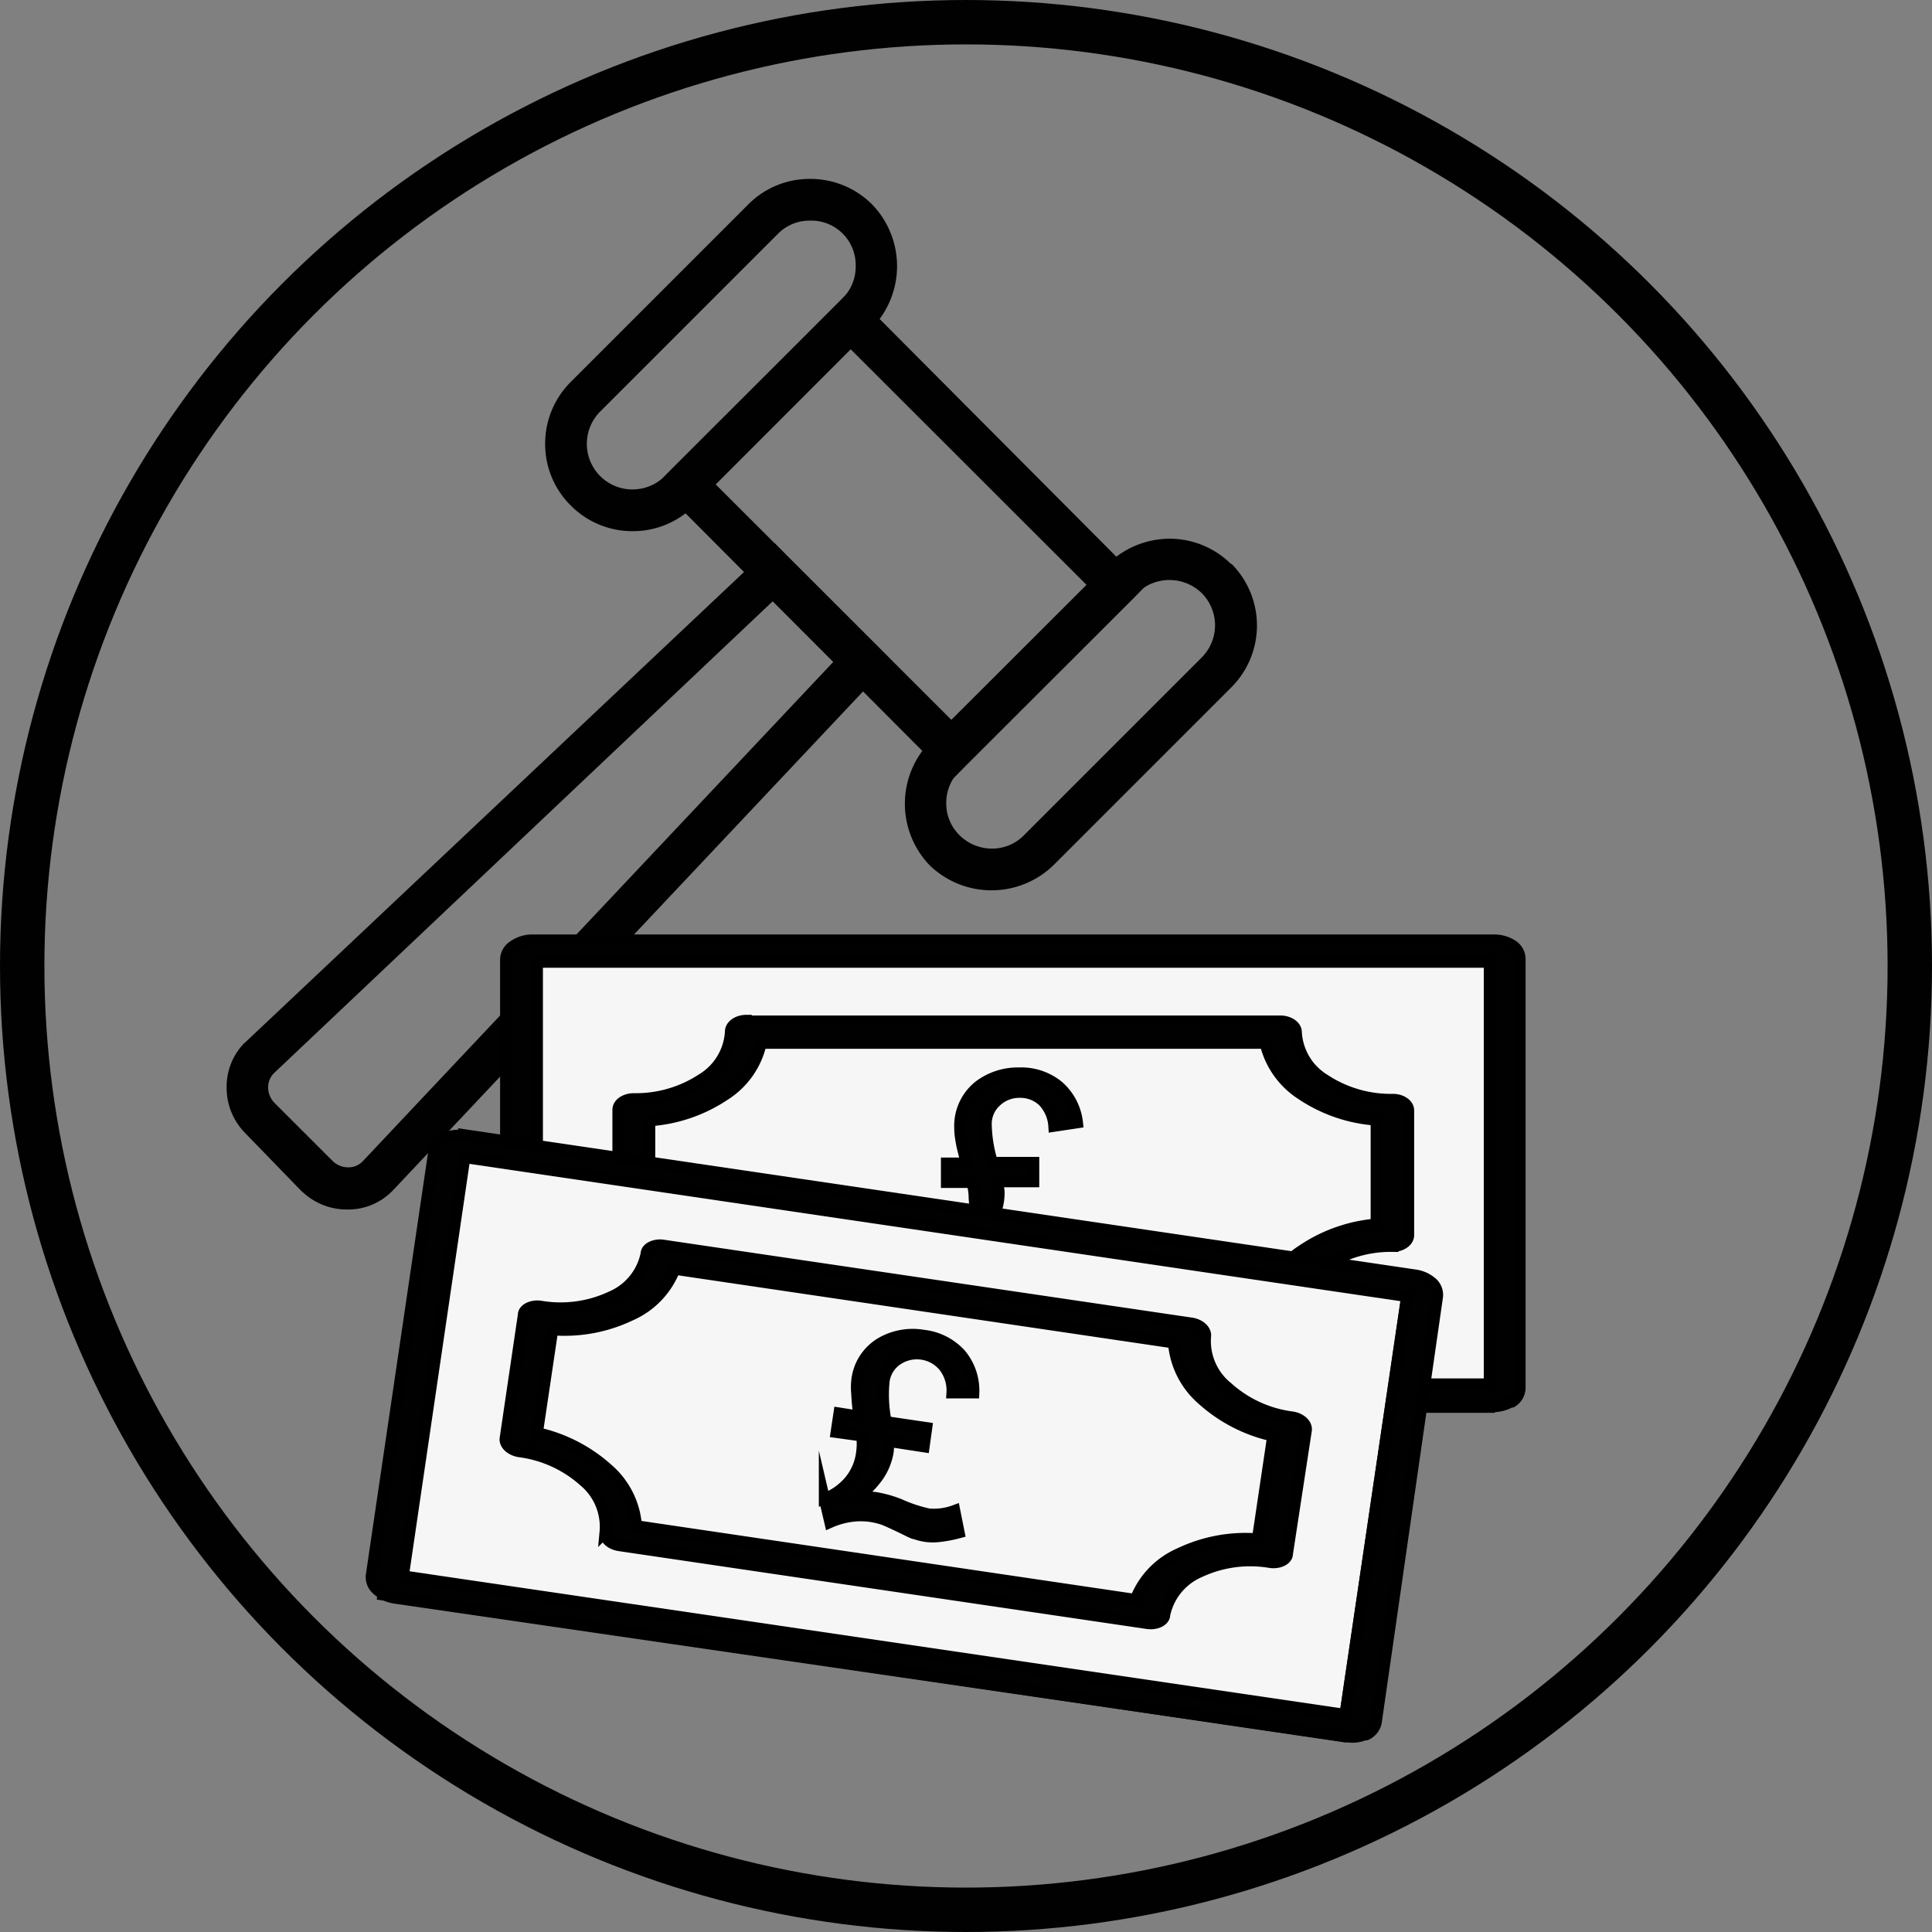
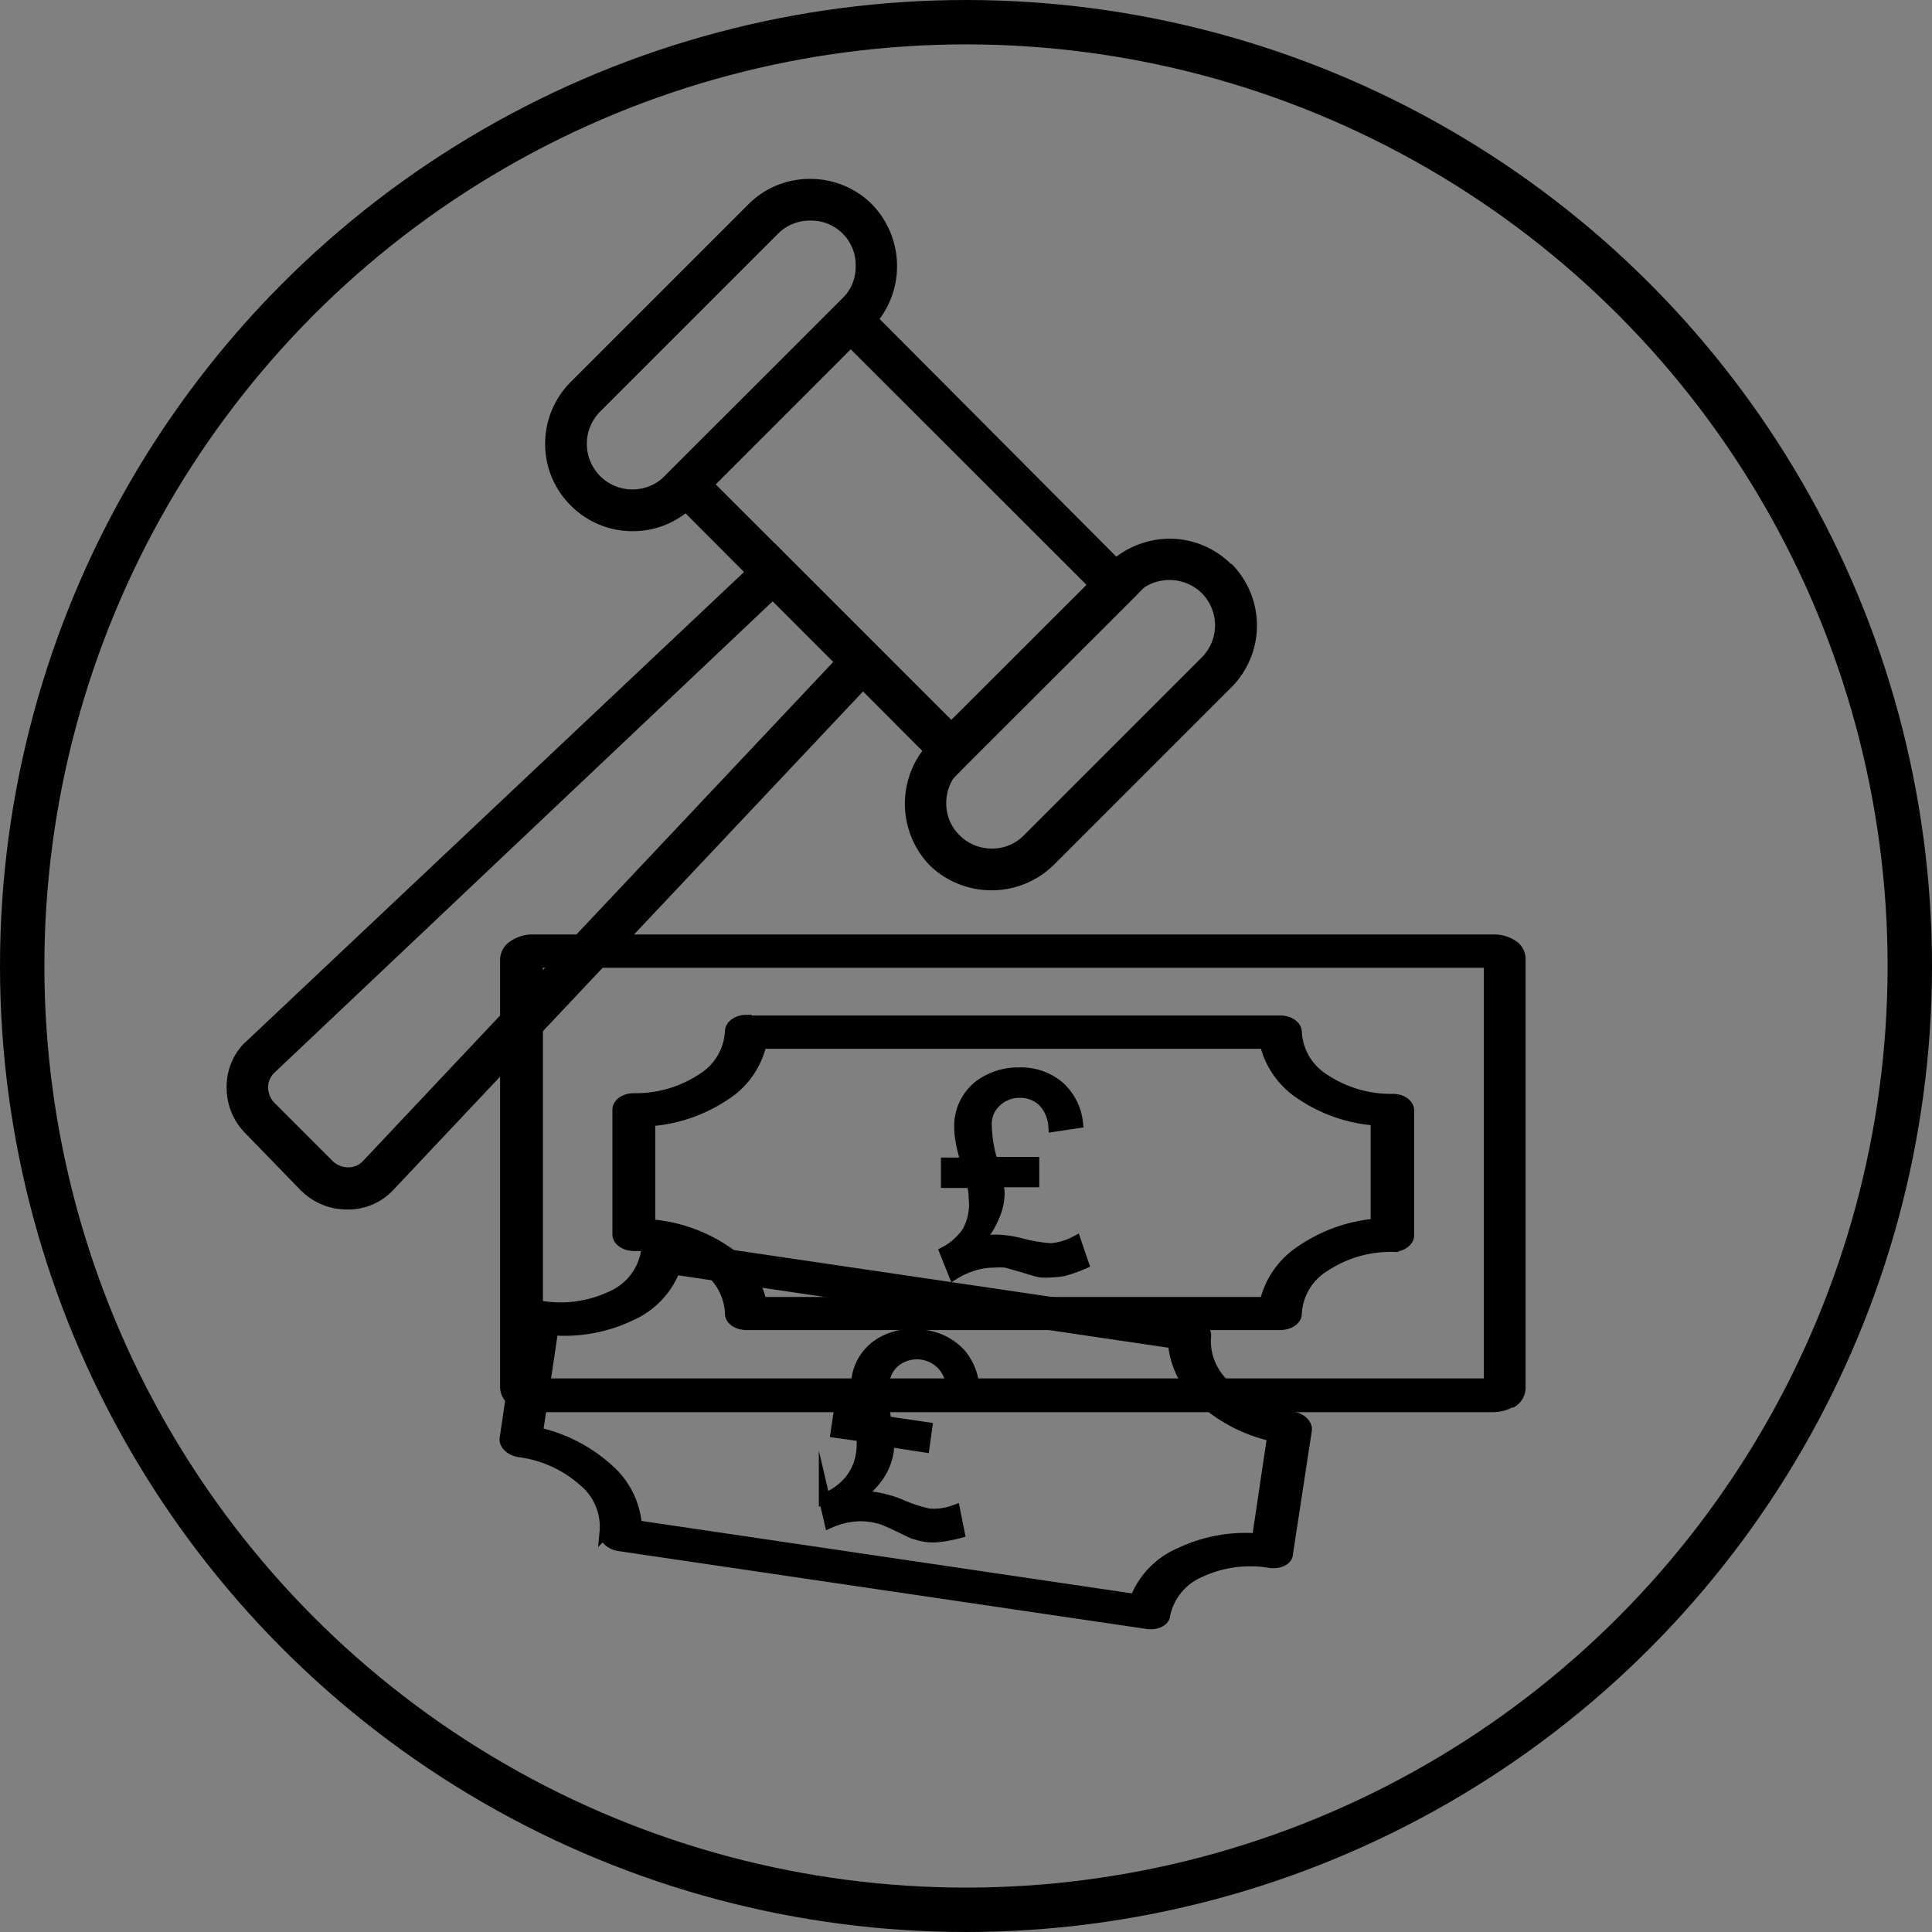
<svg xmlns="http://www.w3.org/2000/svg" viewBox="0 0 87.04 87.04">
  <rect x="0" y="0" width="87.04" height="87.04" fill="#808080" stroke="none" />
  <defs>
    <style>.cls-1,.cls-4{fill:#010101;}.cls-2{fill:none;stroke:#010101;stroke-width:2px;}.cls-2,.cls-3,.cls-4{stroke-miterlimit:10;}.cls-3{fill:#f6f6f6;}.cls-3,.cls-4{stroke:#000;stroke-width:0.5px;}</style>
  </defs>
  <g id="Layer_2" data-name="Layer 2">
    <g id="Layer_1-2" data-name="Layer 1">
      <path class="cls-1" d="M39,13.74l11.95,12,.66.66-.66.67-7.42,7.41-.66.67-.67-.67L30.24,22.48l-.66-.66.66-.67,7.42-7.41.66-.67.67.67Zm9.95,12.61L38.32,15.73l-6.08,6.09L42.86,32.43Z" />
      <path class="cls-1" d="M39.28,9.2a4,4,0,0,1,0,5.58l-8,8a3.89,3.89,0,0,1-2.79,1.15h0a3.9,3.9,0,0,1-2.78-1.16h0A3.89,3.89,0,0,1,24.56,20a3.93,3.93,0,0,1,1.15-2.79h0l8-8a3.89,3.89,0,0,1,2.78-1.15A3.93,3.93,0,0,1,39.28,9.2ZM38.55,12a2,2,0,0,0-2.06-2.06,2,2,0,0,0-1.45.6l-8,8h0a2.06,2.06,0,0,0,0,2.91h0a2.05,2.05,0,0,0,1.45.6h0a2.06,2.06,0,0,0,1.46-.6l8-8A2,2,0,0,0,38.55,12Z" />
      <path class="cls-1" d="M55.47,25.39a3.94,3.94,0,0,1,0,5.58l-8,8a4,4,0,0,1-2.79,1.14h0A4,4,0,0,1,41.9,39h0a4,4,0,0,1,0-5.58h0l8-8a4,4,0,0,1,2.79-1.15,3.93,3.93,0,0,1,2.78,1.15Zm-.73,2.79a2.06,2.06,0,0,0-.6-1.46,2.09,2.09,0,0,0-2.91,0l-8,8h0a2.06,2.06,0,0,0-.6,1.46,2,2,0,0,0,.6,1.45h0a2.06,2.06,0,0,0,1.46.6h0a2,2,0,0,0,1.45-.61l8-8A2.06,2.06,0,0,0,54.74,28.18Z" />
      <path class="cls-1" d="M35.54,25.12l4,4,.64.65-.62.66L17.7,53.63l-.06.06a2.78,2.78,0,0,1-2,.8,2.91,2.91,0,0,1-2-.78h0l-.06-.05L11,51,11,51h0a2.9,2.9,0,0,1-.79-2A2.81,2.81,0,0,1,11,47h0l.06-.05L34.23,25.1l.67-.63.64.65Zm2,4.7-2.73-2.73L12.34,48.35s0,0,0,0h0a.9.9,0,0,0-.26.65,1,1,0,0,0,.28.68h0l0,0L15,52.32s0,0,0,0h0a1,1,0,0,0,.69.27.88.88,0,0,0,.64-.26s0,0,0,0Z" />
      <circle class="cls-2" cx="43.52" cy="43.52" r="42.52" />
-       <rect class="cls-3" x="23.44" y="43.13" width="43.66" height="20.27" />
      <path class="cls-4" d="M44.71,52.37h1.86v.87H44.9a1.35,1.35,0,0,1,.11.52,2.64,2.64,0,0,1-.25,1.08A4,4,0,0,1,44,56a3,3,0,0,1,.85-.13,4.72,4.72,0,0,1,1.1.15,7.35,7.35,0,0,0,1.38.24,2.84,2.84,0,0,0,1.13-.33l.34,1a6.42,6.42,0,0,1-.84.3,3.06,3.06,0,0,1-.59.07,2.73,2.73,0,0,1-.5,0,7.51,7.51,0,0,1-.77-.22l-.78-.22a3.43,3.43,0,0,0-.56,0,3,3,0,0,0-.9.14,3.7,3.7,0,0,0-.88.4l-.4-1a2.79,2.79,0,0,0,1-.89A2.49,2.49,0,0,0,43.89,54a2.67,2.67,0,0,0-.1-.73H42.64v-.87h.9c-.12-.44-.21-.77-.24-1a3,3,0,0,1-.06-.59,2.29,2.29,0,0,1,.91-1.92,2.91,2.91,0,0,1,1.77-.55,2.64,2.64,0,0,1,1.76.59,2.55,2.55,0,0,1,.86,1.65l-1.06.16A1.79,1.79,0,0,0,47,49.62a1.49,1.49,0,0,0-1.05-.41,1.51,1.51,0,0,0-1.09.43,1.35,1.35,0,0,0-.43,1A6.11,6.11,0,0,0,44.71,52.37Z" />
      <path class="cls-4" d="M24,42.35H67.31a1.49,1.49,0,0,1,.86.26h0a.1.1,0,0,1,0,0,.74.74,0,0,1,.31.57V62.55a.77.77,0,0,1-.36.61h0l-.06,0a1.59,1.59,0,0,1-.8.21H24a1.46,1.46,0,0,1-.86-.25.77.77,0,0,1-.36-.61V43.22a.75.75,0,0,1,.36-.61,1.46,1.46,0,0,1,.86-.26Zm43.1,1H24.21v19H67.1Z" />
      <path class="cls-4" d="M33.62,46H57.68c.4,0,.72.23.72.5a2.67,2.67,0,0,0,1.28,2.14,5.41,5.41,0,0,0,3.07.89c.39,0,.71.22.71.5v5.62c0,.27-.32.5-.71.5a5.41,5.41,0,0,0-3.07.89,2.66,2.66,0,0,0-1.28,2.14c0,.27-.32.49-.72.49H33.62c-.39,0-.71-.22-.71-.49A2.66,2.66,0,0,0,31.63,57a5.43,5.43,0,0,0-3.07-.89c-.4,0-.72-.23-.72-.5V50c0-.28.32-.5.72-.5a5.43,5.43,0,0,0,3.07-.89,2.67,2.67,0,0,0,1.28-2.14c0-.27.32-.5.71-.5ZM57,47H34.29a3.71,3.71,0,0,1-1.65,2.34,6.94,6.94,0,0,1-3.37,1.15v4.69a7,7,0,0,1,3.37,1.15,3.73,3.73,0,0,1,1.65,2.35H57a3.79,3.79,0,0,1,1.66-2.35A7,7,0,0,1,62,55.15V50.46a6.9,6.9,0,0,1-3.36-1.15A3.77,3.77,0,0,1,57,47Z" />
-       <rect class="cls-3" x="18.5" y="54.88" width="43.66" height="20.27" transform="translate(9.92 -5.19) rotate(8.39)" />
-       <path class="cls-4" d="M20.89,51.12l42.84,6.32a1.46,1.46,0,0,1,.81.37h0l0,0a.73.73,0,0,1,.22.61L62,77.6a.8.8,0,0,1-.44.55h0l-.07,0a1.47,1.47,0,0,1-.82.09L17.81,72a1.53,1.53,0,0,1-.82-.38.75.75,0,0,1-.26-.65l2.82-19.13a.78.78,0,0,1,.44-.55,1.55,1.55,0,0,1,.9-.12Zm42.49,7.29L20.94,52.15,18.17,71,60.6,77.24Z" />
      <path class="cls-4" d="M29.88,56.1l23.8,3.51c.39.06.67.33.63.6a2.68,2.68,0,0,0,1,2.3,5.36,5.36,0,0,0,2.91,1.33c.39.06.67.33.63.6L58,70c0,.27-.39.45-.78.39a5.37,5.37,0,0,0-3.17.43,2.7,2.7,0,0,0-1.58,1.93c0,.27-.39.45-.78.39l-23.8-3.51c-.39-.06-.67-.33-.63-.6a2.67,2.67,0,0,0-.95-2.3,5.39,5.39,0,0,0-2.91-1.33c-.39-.06-.68-.33-.64-.6l.82-5.56c0-.27.39-.45.78-.39a5.37,5.37,0,0,0,3.17-.43,2.68,2.68,0,0,0,1.58-1.93c0-.27.39-.45.78-.39Zm23,4.4L30.4,57.18a3.75,3.75,0,0,1-2,2.08,6.89,6.89,0,0,1-3.5.65l-.69,4.64a7,7,0,0,1,3.17,1.63,3.74,3.74,0,0,1,1.29,2.56l22.48,3.32a3.73,3.73,0,0,1,2-2.08,6.91,6.91,0,0,1,3.5-.65l.69-4.64a7,7,0,0,1-3.17-1.63A3.78,3.78,0,0,1,52.87,60.5Z" />
      <path class="cls-4" d="M39.92,64.05l1.83.27-.12.86L40,64.93a1.43,1.43,0,0,1,0,.54,2.74,2.74,0,0,1-.41,1,4,4,0,0,1-1,1,3.09,3.09,0,0,1,.86,0,5.31,5.31,0,0,1,1.07.3,6.64,6.64,0,0,0,1.32.44,2.7,2.7,0,0,0,1.17-.16l.2,1a6.13,6.13,0,0,1-.88.17,2.41,2.41,0,0,1-.6,0,2.33,2.33,0,0,1-.49-.12c-.1,0-.34-.14-.72-.32s-.63-.29-.74-.33a3.53,3.53,0,0,0-.54-.13,3.17,3.17,0,0,0-.92,0,3.57,3.57,0,0,0-.93.27l-.25-1.07a2.79,2.79,0,0,0,1.08-.74,2.44,2.44,0,0,0,.6-1.35,2.6,2.6,0,0,0,0-.74l-1.15-.16.13-.87.9.14a9.32,9.32,0,0,1-.1-1,2.88,2.88,0,0,1,0-.59,2.25,2.25,0,0,1,1.18-1.76,2.86,2.86,0,0,1,1.83-.29,2.66,2.66,0,0,1,1.66.84,2.55,2.55,0,0,1,.6,1.75H42.89a1.75,1.75,0,0,0-.36-1.18,1.58,1.58,0,0,0-2.12-.3,1.38,1.38,0,0,0-.58.94A6.14,6.14,0,0,0,39.92,64.05Z" />
    </g>
  </g>
</svg>